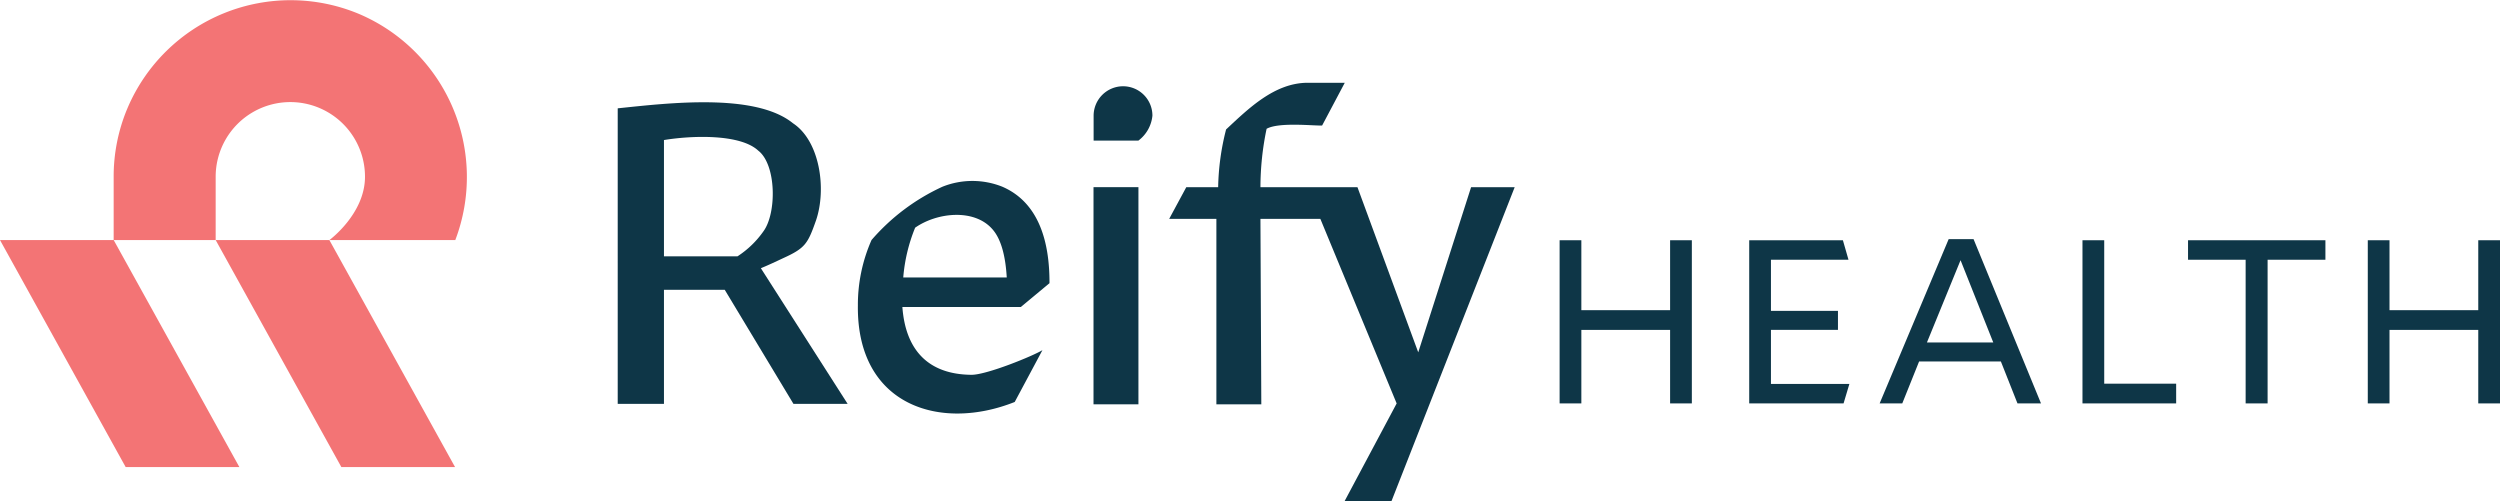
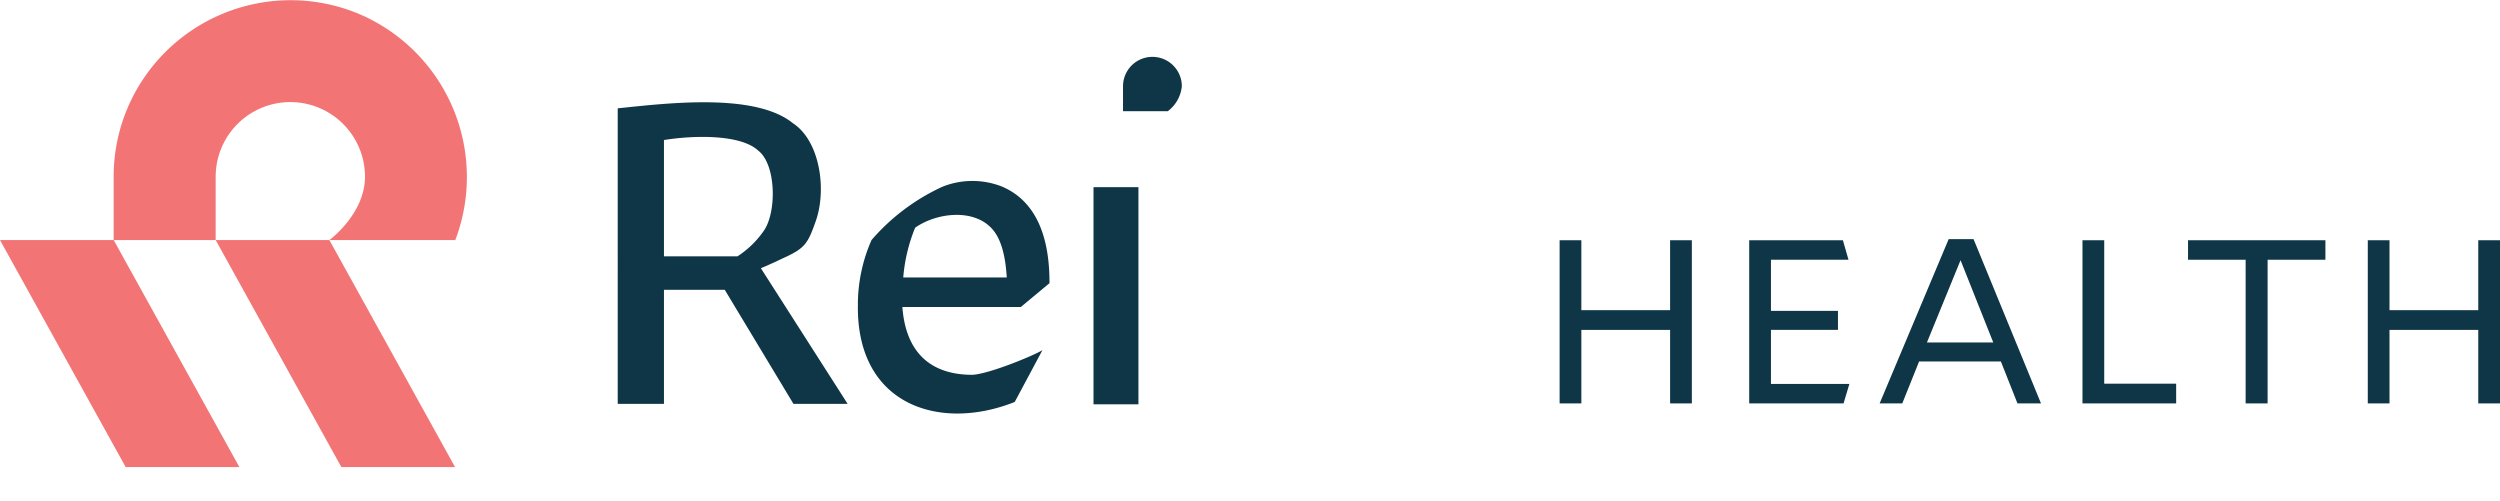
<svg xmlns="http://www.w3.org/2000/svg" viewBox="0 0 292.626 58.668">
  <title>reify-health-logo-full-color-rgb</title>
  <g id="full-rgb">
    <g id="logoMark">
      <path id="logoMark_PathItem_" data-name="logoMark &lt;PathItem&gt;" d="M42.035,1.637A20.743,20.743,0,0,0,14.932,12.638a20.535,20.535,0,0,0-1.628,8.051v7.412H0L14.711,54.673H28.02L13.307,28.101H25.244v-7.412a8.739,8.739,0,0,1,17.479,0c0,4.35-4.169,7.412-4.169,7.412H53.292A20.745,20.745,0,0,0,42.035,1.637Z" style="fill: #f37475" />
      <polygon id="logoMark_PathItem_2" data-name="logoMark &lt;PathItem&gt;" points="25.245 28.101 39.957 54.673 53.265 54.673 38.553 28.101 25.245 28.101" style="fill: #f37475" />
    </g>
    <g id="type">
-       <path id="type_PathItem_" data-name="type &lt;PathItem&gt;" d="M131.45,10.097a3.453,3.453,0,0,0-3.442,3.442c0,2.4.001,2.919.001,2.919h5.24a4.154,4.154,0,0,0,1.642-2.919A3.437,3.437,0,0,0,131.45,10.097Z" style="fill: #0e3647" />
+       <path id="type_PathItem_" data-name="type &lt;PathItem&gt;" d="M131.45,10.097c0,2.4.001,2.919.001,2.919h5.24a4.154,4.154,0,0,0,1.642-2.919A3.437,3.437,0,0,0,131.45,10.097Z" style="fill: #0e3647" />
      <rect id="type_PathItem_2" data-name="type &lt;PathItem&gt;" x="127.996" y="21.907" width="5.258" height="25.418" style="fill: #0e3647" />
-       <path id="type_PathItem_3" data-name="type &lt;PathItem&gt;" d="M166.005,41.242,158.89,21.908H147.535a33.526,33.526,0,0,1,.721-6.832c1.434-.814,5.62-.328,6.5-.387l2.65-5.001H153c-3.842.044-6.854,3.006-9.486,5.465a29.047,29.047,0,0,0-.928,6.755h-3.729L136.853,25.62h5.525V47.326h5.259L147.535,25.62h7.013l8.931,21.603-6.1,11.445h5.49l14.426-36.759h-5.103Z" style="fill: #0e3647" />
      <path id="type_CompoundPathItem_" data-name="type &lt;CompoundPathItem&gt;" d="M91.689,30.209c2.569-1.167,2.868-1.699,3.816-4.383,1.275-3.69.459-9.328-2.681-11.393-4.42-3.596-14.608-2.368-20.52-1.753V47.274h5.413V33.92h7.114l8.044,13.354H99.217L89.06,31.394C89.936,31.034,90.813,30.621,91.689,30.209Zm-5.362-.207h-8.61v-13.61c3.299-.543,8.924-.729,11.034,1.237,2.136,1.649,2.168,7.306.618,9.435A11.075,11.075,0,0,1,86.327,30.002Z" style="fill: #0e3647" />
      <path id="type_CompoundPathItem_2" data-name="type &lt;CompoundPathItem&gt;" d="M122.843,33.147c.018-4.705-1.167-9.408-5.517-11.291a9.438,9.438,0,0,0-7.011,0,24.422,24.422,0,0,0-8.301,6.238,18.757,18.757,0,0,0-1.599,7.683c-.133,11.683,9.615,14.76,18.358,11.274l3.245-6.066c-1.083.669-6.497,2.886-8.301,2.886-4.998-.038-7.719-2.822-8.094-7.939h13.868Zm-17.117-.669a19.554,19.554,0,0,1,1.392-5.827c2.59-1.806,6.908-2.237,9.022.154.98,1.084,1.546,2.991,1.701,5.673Z" style="fill: #0e3647" />
      <polygon id="type_PathItem_4" data-name="type &lt;PathItem&gt;" points="195.486 36.306 185.098 36.306 185.098 28.121 182.553 28.121 182.553 47.219 185.098 47.219 185.098 38.615 195.486 38.615 195.486 47.219 198.031 47.219 198.031 28.121 195.486 28.121 195.486 36.306" style="fill: #0e3647" />
      <polygon id="type_PathItem_5" data-name="type &lt;PathItem&gt;" points="207.291 38.614 215.134 38.614 215.134 36.384 207.291 36.384 207.291 30.404 216.367 30.404 215.712 28.121 204.746 28.121 204.746 47.219 215.79 47.219 216.472 44.936 207.291 44.936 207.291 38.614" style="fill: #0e3647" />
      <path id="type_CompoundPathItem_3" data-name="type &lt;CompoundPathItem&gt;" d="M228.093,27.99l-8.08,19.228h2.649l1.968-4.905h9.575l1.942,4.905h2.753L231.005,27.99Zm-2.544,12.094,3.935-9.628,3.829,9.628Z" style="fill: #0e3647" />
      <polygon id="type_PathItem_6" data-name="type &lt;PathItem&gt;" points="246.3 28.121 243.755 28.121 243.755 47.219 254.72 47.219 254.72 44.91 246.3 44.91 246.3 28.121" style="fill: #0e3647" />
      <polygon id="type_PathItem_7" data-name="type &lt;PathItem&gt;" points="256.11 30.403 262.853 30.403 262.853 47.219 265.423 47.219 265.423 30.403 272.191 30.403 272.191 28.121 256.11 28.121 256.11 30.403" style="fill: #0e3647" />
      <polygon id="type_PathItem_8" data-name="type &lt;PathItem&gt;" points="290.082 28.121 290.082 36.306 279.693 36.306 279.693 28.121 277.15 28.121 277.15 47.219 279.693 47.219 279.693 38.615 290.082 38.615 290.082 47.219 292.626 47.219 292.626 28.121 290.082 28.121" style="fill: #0e3647" />
    </g>
  </g>
</svg>